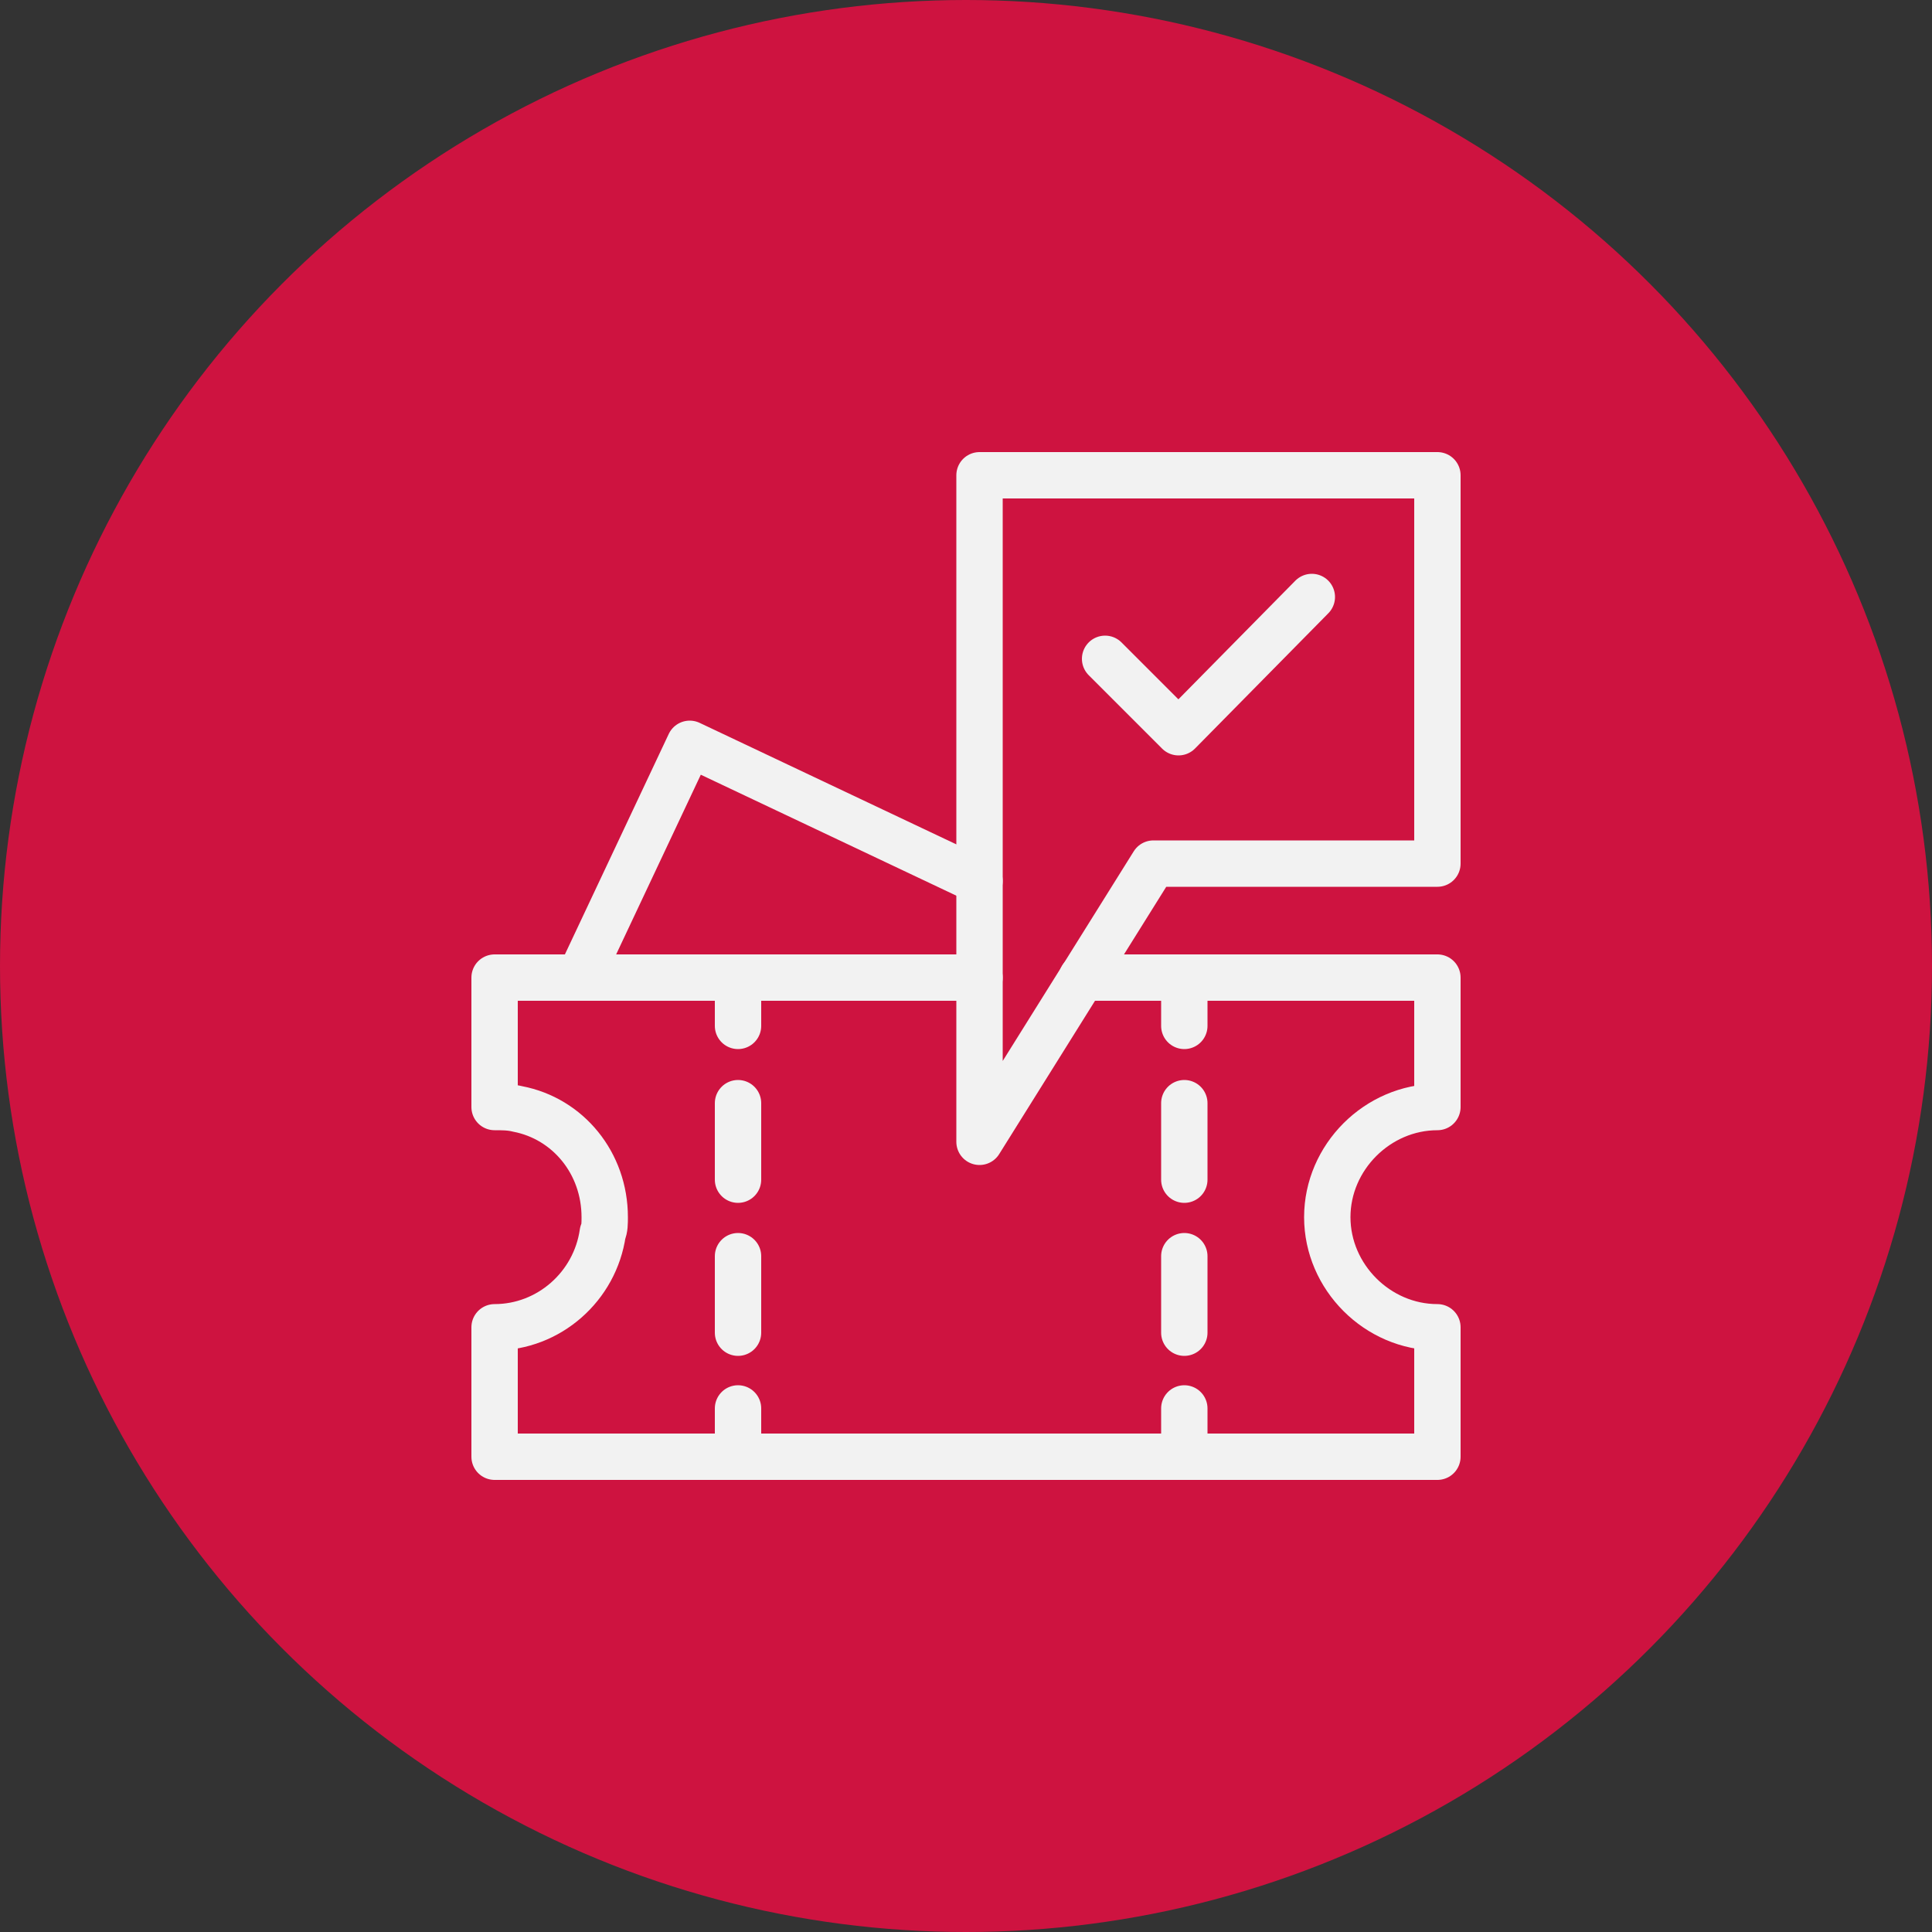
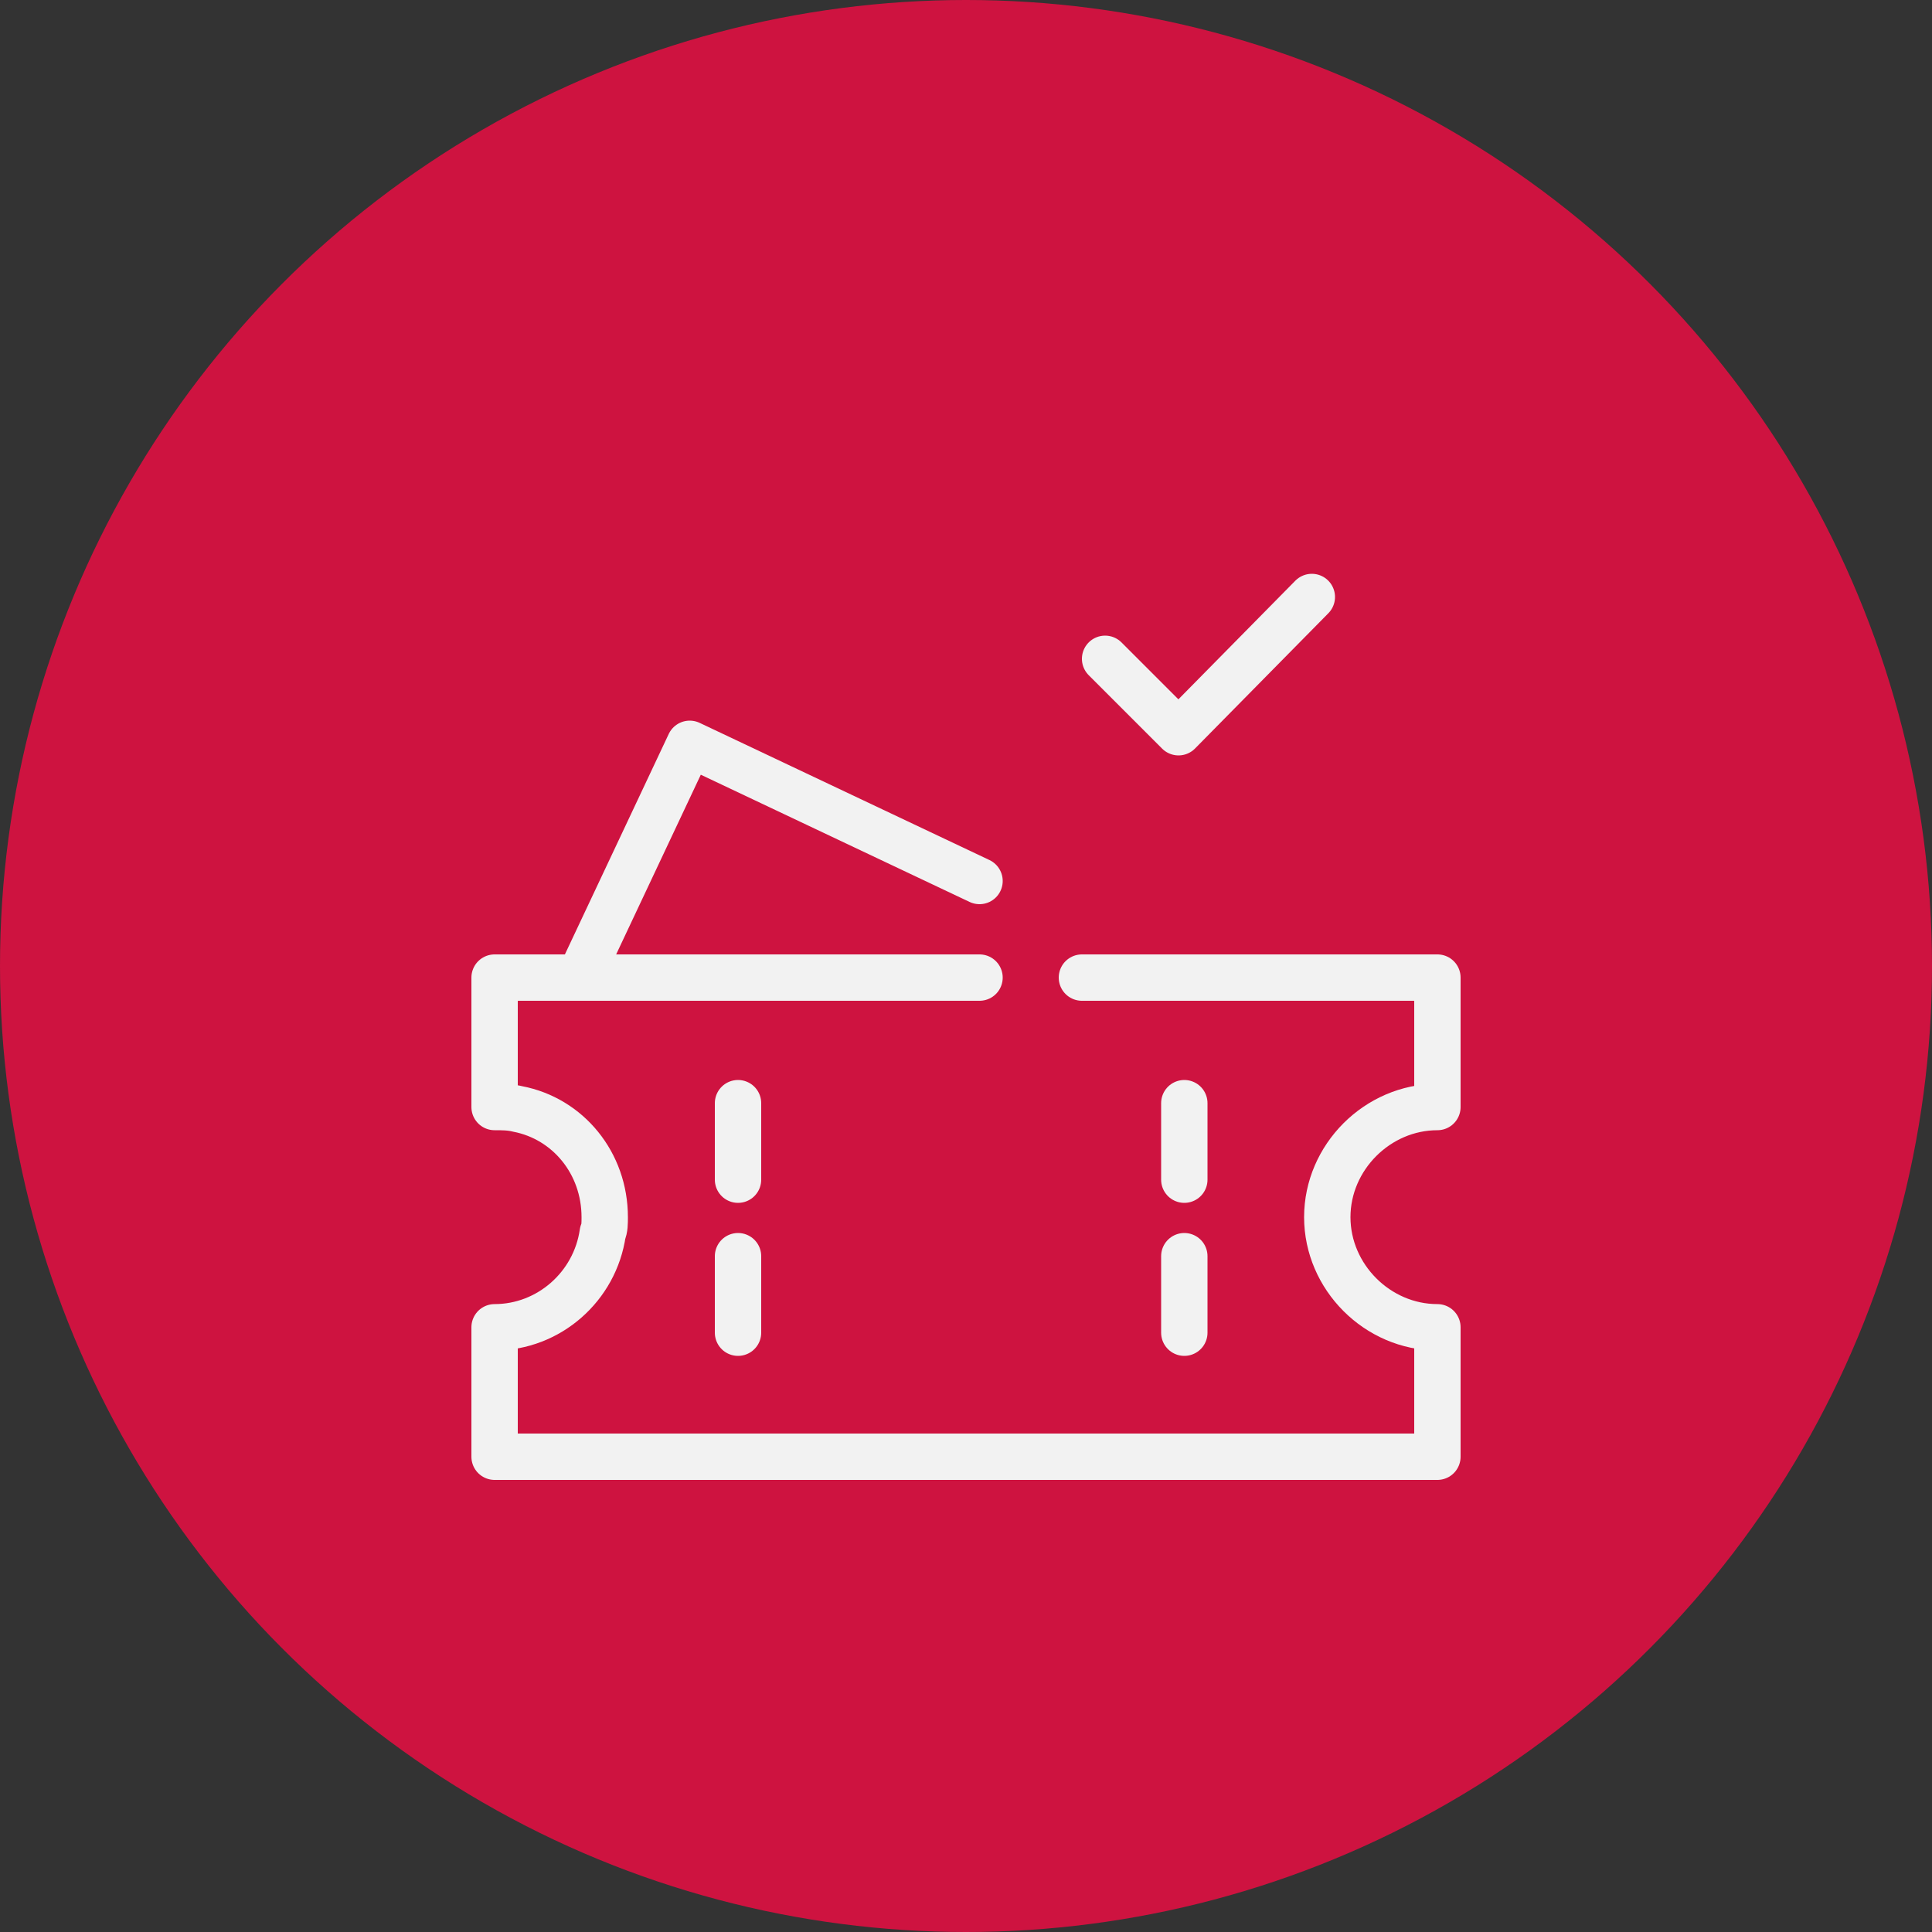
<svg xmlns="http://www.w3.org/2000/svg" width="100" height="100" viewBox="0 0 100 100" fill="none">
  <rect x="0" y="0" width="100" height="100" fill="#333333" stroke="none" />
  <circle cx="50" cy="50" r="50" fill="#CE1340" />
-   <path d="M38.2 50.6V53.1" stroke="#F2F2F2" stroke-width="2.4" stroke-linecap="round" stroke-linejoin="round" />
  <path d="M38.2 57.1V70.9" stroke="#F2F2F2" stroke-width="2.4" stroke-linecap="round" stroke-linejoin="round" stroke-dasharray="3.96 3.96" />
-   <path d="M38.2 72.9V75.4" stroke="#F2F2F2" stroke-width="2.4" stroke-linecap="round" stroke-linejoin="round" />
-   <path d="M50.7 50.6H30H25.6V57.3C26 57.3 26.4 57.3 26.8 57.4C29.4 57.9 31.3 60.2 31.3 63C31.3 63.3 31.3 63.6 31.2 63.8C30.8 66.6 28.4 68.7 25.6 68.7V75.4H61.3H74.4V68.7C71.3 68.7 68.7 66.1 68.7 63C68.7 59.9 71.3 57.3 74.4 57.3V50.6H61.3H56" stroke="#F2F2F2" stroke-width="2.4" stroke-miterlimit="10" stroke-linecap="round" stroke-linejoin="round" />
+   <path d="M50.7 50.6H30H25.6V57.3C26 57.3 26.4 57.3 26.8 57.4C29.4 57.9 31.3 60.2 31.3 63C31.3 63.3 31.3 63.6 31.2 63.8C30.8 66.6 28.4 68.7 25.6 68.7V75.4H74.4V68.7C71.3 68.7 68.7 66.1 68.7 63C68.7 59.9 71.3 57.3 74.4 57.3V50.6H61.3H56" stroke="#F2F2F2" stroke-width="2.4" stroke-miterlimit="10" stroke-linecap="round" stroke-linejoin="round" />
  <path d="M30 50.6L35.7 38.5L50.7 45.6" stroke="#F2F2F2" stroke-width="2.4" stroke-miterlimit="10" stroke-linecap="round" stroke-linejoin="round" />
-   <path d="M61.3 50.6V53.1" stroke="#F2F2F2" stroke-width="2.4" stroke-linecap="round" stroke-linejoin="round" />
  <path d="M61.3 57.1V70.9" stroke="#F2F2F2" stroke-width="2.4" stroke-linecap="round" stroke-linejoin="round" stroke-dasharray="3.96 3.96" />
-   <path d="M61.3 72.9V75.4" stroke="#F2F2F2" stroke-width="2.4" stroke-linecap="round" stroke-linejoin="round" />
-   <path d="M74.4 24.6V44.7H59.7L50.7 59.1V24.6H74.4Z" stroke="#F2F2F2" stroke-width="2.4" stroke-miterlimit="10" stroke-linecap="round" stroke-linejoin="round" />
  <path d="M57.2 34.1L61 37.9L67.9 30.9" stroke="#F2F2F2" stroke-width="2.4" stroke-miterlimit="10" stroke-linecap="round" stroke-linejoin="round" />
</svg>